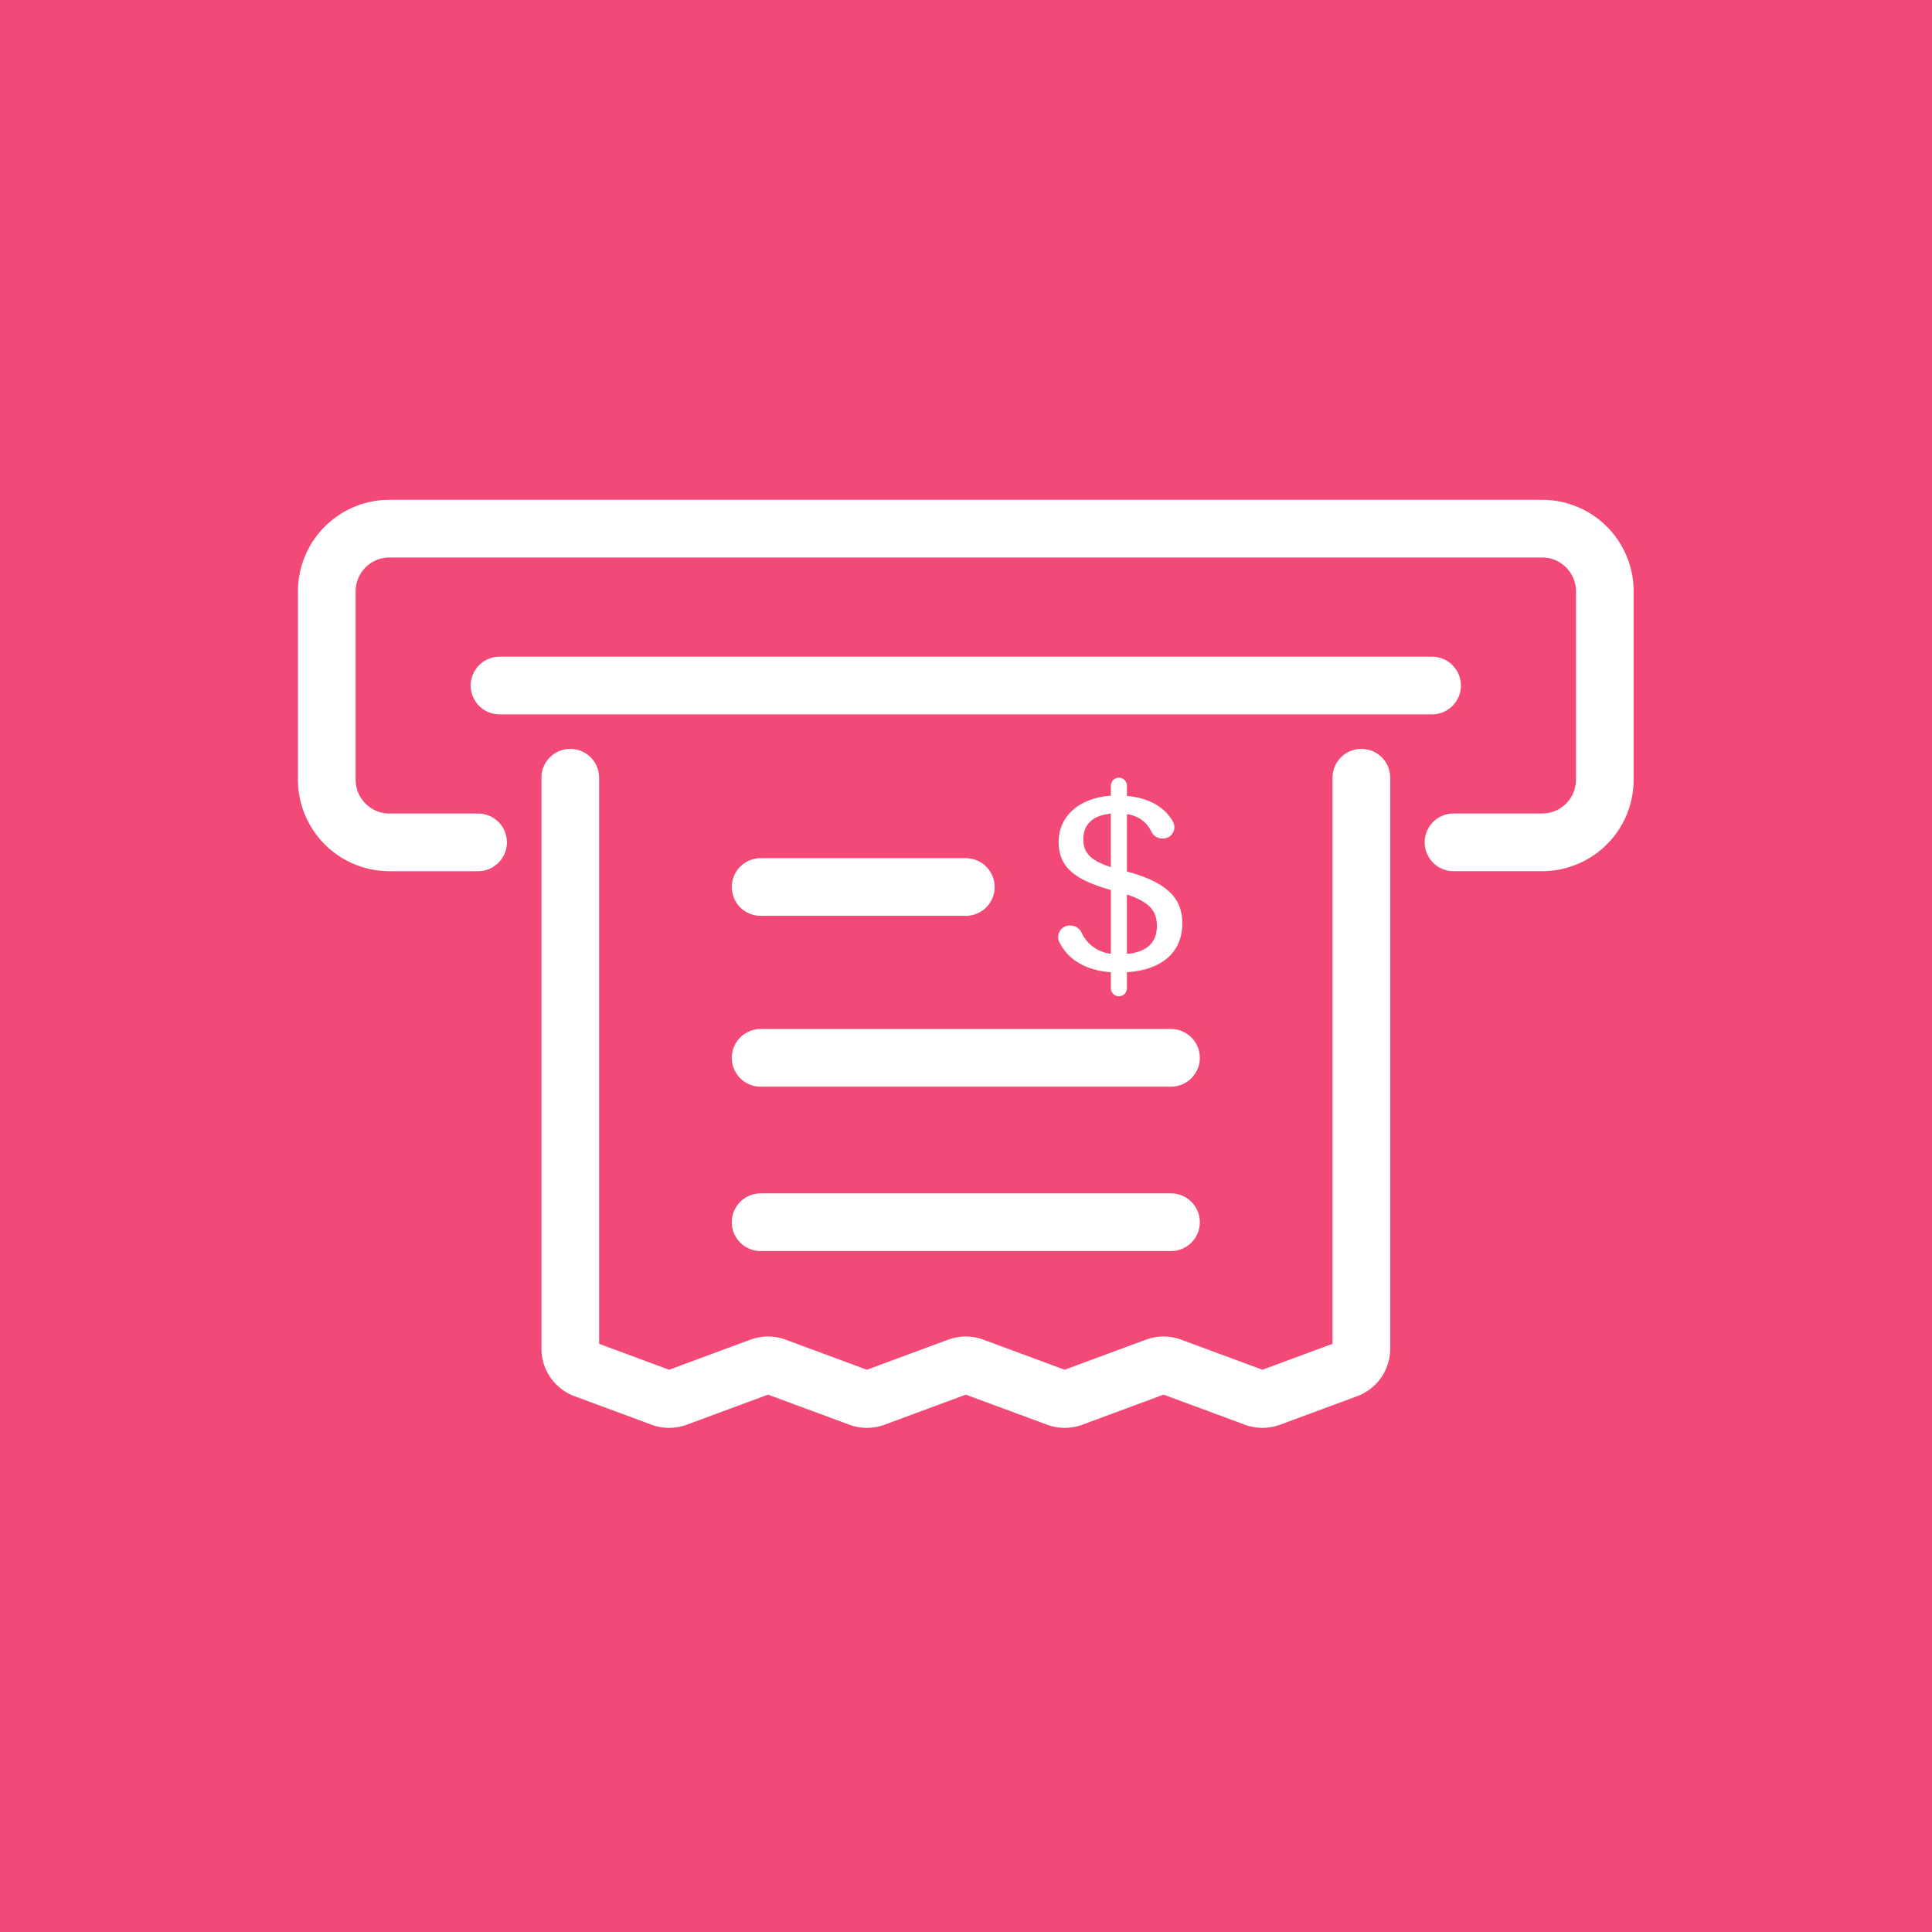
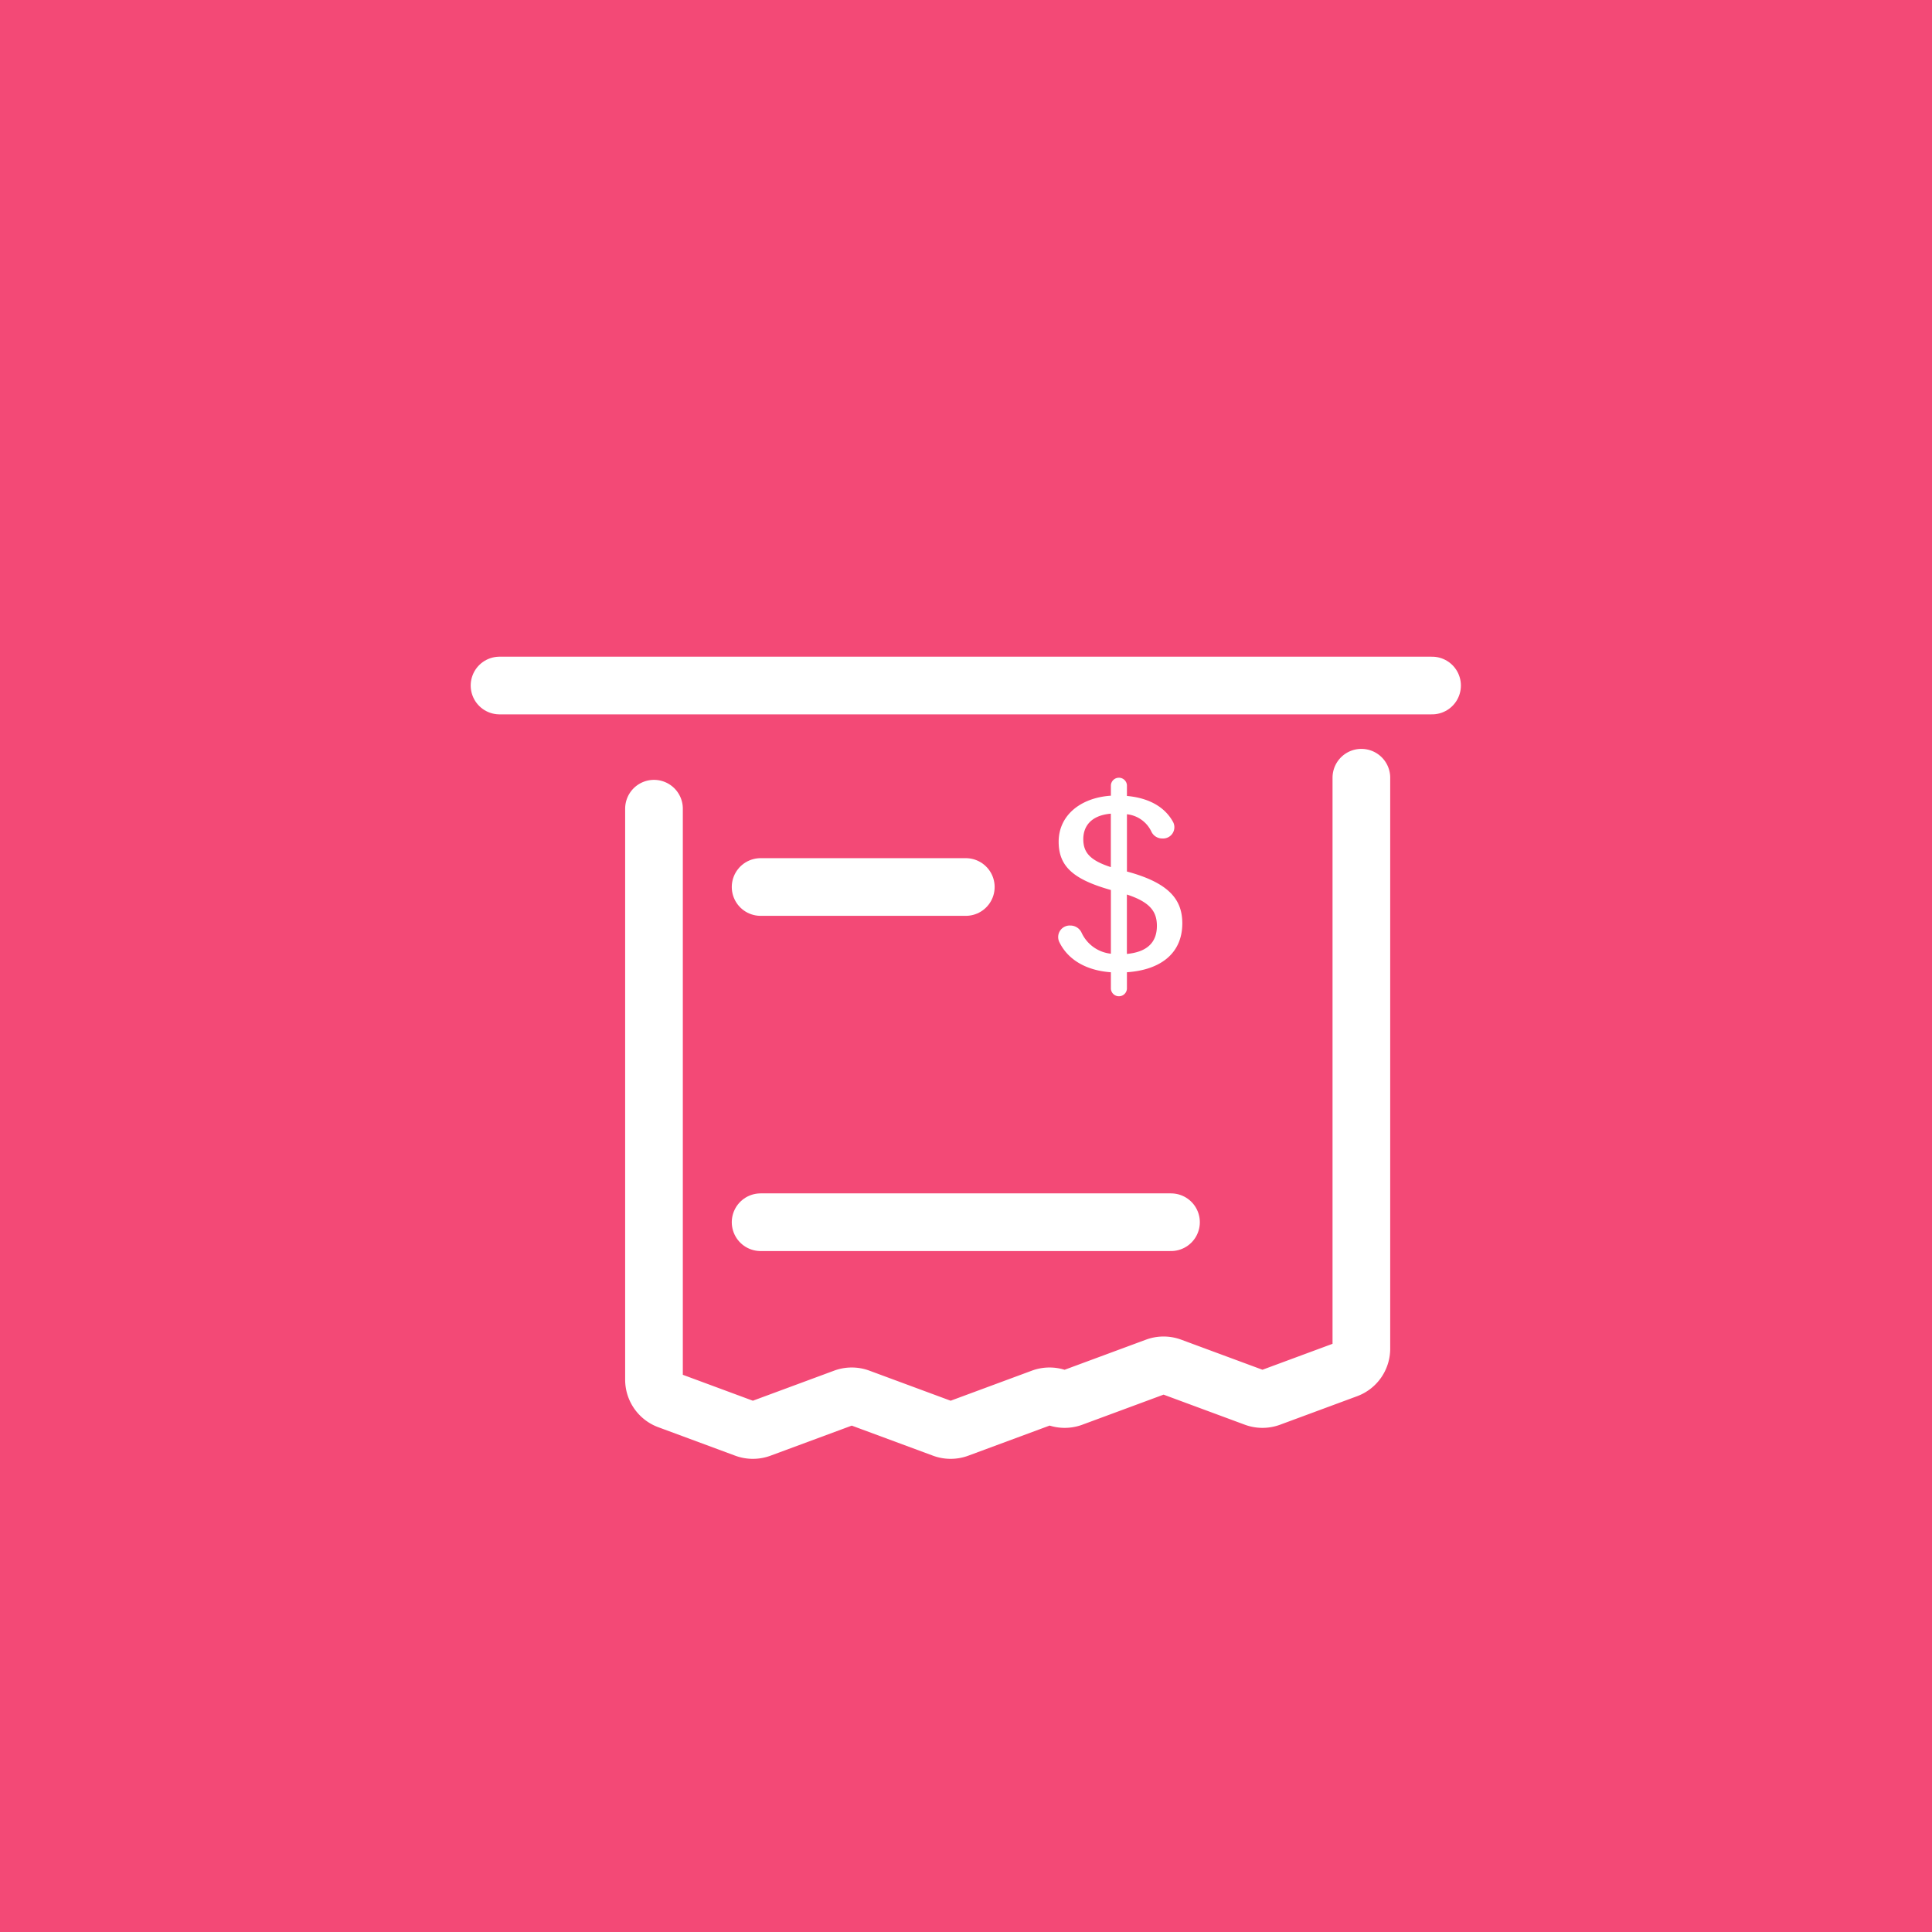
<svg xmlns="http://www.w3.org/2000/svg" width="201" height="201" viewBox="0 0 201 201">
  <g id="Group_36" data-name="Group 36" transform="translate(-645 -584)">
    <g id="Group_30" data-name="Group 30">
      <rect id="Rectangle_10" data-name="Rectangle 10" width="201" height="201" transform="translate(645 584)" fill="#f34976" />
      <g id="Group_15" data-name="Group 15" transform="translate(2512.5 541.666)">
-         <path id="Path_33" data-name="Path 33" d="M28.236,45.136h-9.22A6.514,6.514,0,0,1,12.5,38.621v-19.6A6.516,6.516,0,0,1,19.016,12.5H138.944a6.517,6.517,0,0,1,6.516,6.518v19.6a6.515,6.515,0,0,1-6.516,6.516h-9.223" transform="translate(-1846 84.834)" fill="none" stroke="#fff" stroke-linecap="round" stroke-linejoin="round" stroke-width="6" />
        <line id="Line_6" data-name="Line 6" x2="97.018" transform="translate(-1815.53 113.654)" fill="none" stroke="#fff" stroke-linecap="round" stroke-linejoin="round" stroke-width="6" />
        <path id="Path_34" data-name="Path 34" d="M769.272,281.006c0-2.419-1.295-4.2-5.761-5.4v-5.957a3.188,3.188,0,0,1,2.561,1.841,1.239,1.239,0,0,0,1.134.679,1.173,1.173,0,0,0,1.122-1.685c-.687-1.285-2.115-2.492-4.817-2.74v-1.117a.836.836,0,0,0-1.668,0v1.09c-3.156.21-5.435,2.043-5.435,4.79,0,2.576,1.544,3.928,5.435,5.023v6.628a3.8,3.8,0,0,1-3.047-2.18,1.283,1.283,0,0,0-1.18-.752,1.2,1.2,0,0,0-1.159,1.676c.833,1.77,2.674,2.991,5.385,3.186v1.719a.836.836,0,0,0,1.668,0v-1.722c3.594-.246,5.761-2.035,5.761-5.079m-10.3-8.772c0-1.3.772-2.467,2.866-2.646v5.561c-2.206-.712-2.866-1.556-2.866-2.914m4.535,11.949V278c2.445.8,3.122,1.8,3.122,3.258,0,1.782-1.085,2.729-3.122,2.923" transform="translate(-2513.768 -142.602)" fill="#fff" />
        <line id="Line_7" data-name="Line 7" x2="42.696" transform="translate(-1788.368 169.49)" fill="none" stroke="#fff" stroke-linecap="round" stroke-linejoin="round" stroke-width="6" />
-         <line id="Line_8" data-name="Line 8" x2="42.696" transform="translate(-1788.368 152.388)" fill="none" stroke="#fff" stroke-linecap="round" stroke-linejoin="round" stroke-width="6" />
        <line id="Line_9" data-name="Line 9" x2="21.348" transform="translate(-1788.368 134.615)" fill="none" stroke="#fff" stroke-linecap="round" stroke-linejoin="round" stroke-width="6" />
-         <path id="Path_35" data-name="Path 35" d="M342.443,265.848v59.4a2.273,2.273,0,0,1-1.488,2.134l-8.012,2.965a2.287,2.287,0,0,1-1.579,0l-8.709-3.223a2.287,2.287,0,0,0-1.579,0l-8.709,3.223a2.287,2.287,0,0,1-1.579,0l-8.709-3.223a2.286,2.286,0,0,0-1.579,0l-8.707,3.223a2.287,2.287,0,0,1-1.579,0l-8.709-3.223a2.287,2.287,0,0,0-1.579,0l-8.709,3.223a2.287,2.287,0,0,1-1.579,0l-8.01-2.965a2.273,2.273,0,0,1-1.488-2.134v-59.4" transform="translate(-2068.31 -142.602)" fill="none" stroke="#fff" stroke-linecap="round" stroke-linejoin="round" stroke-width="6" />
+         <path id="Path_35" data-name="Path 35" d="M342.443,265.848v59.4a2.273,2.273,0,0,1-1.488,2.134l-8.012,2.965a2.287,2.287,0,0,1-1.579,0l-8.709-3.223a2.287,2.287,0,0,0-1.579,0l-8.709,3.223a2.287,2.287,0,0,1-1.579,0a2.286,2.286,0,0,0-1.579,0l-8.707,3.223a2.287,2.287,0,0,1-1.579,0l-8.709-3.223a2.287,2.287,0,0,0-1.579,0l-8.709,3.223a2.287,2.287,0,0,1-1.579,0l-8.01-2.965a2.273,2.273,0,0,1-1.488-2.134v-59.4" transform="translate(-2068.31 -142.602)" fill="none" stroke="#fff" stroke-linecap="round" stroke-linejoin="round" stroke-width="6" />
      </g>
    </g>
  </g>
</svg>